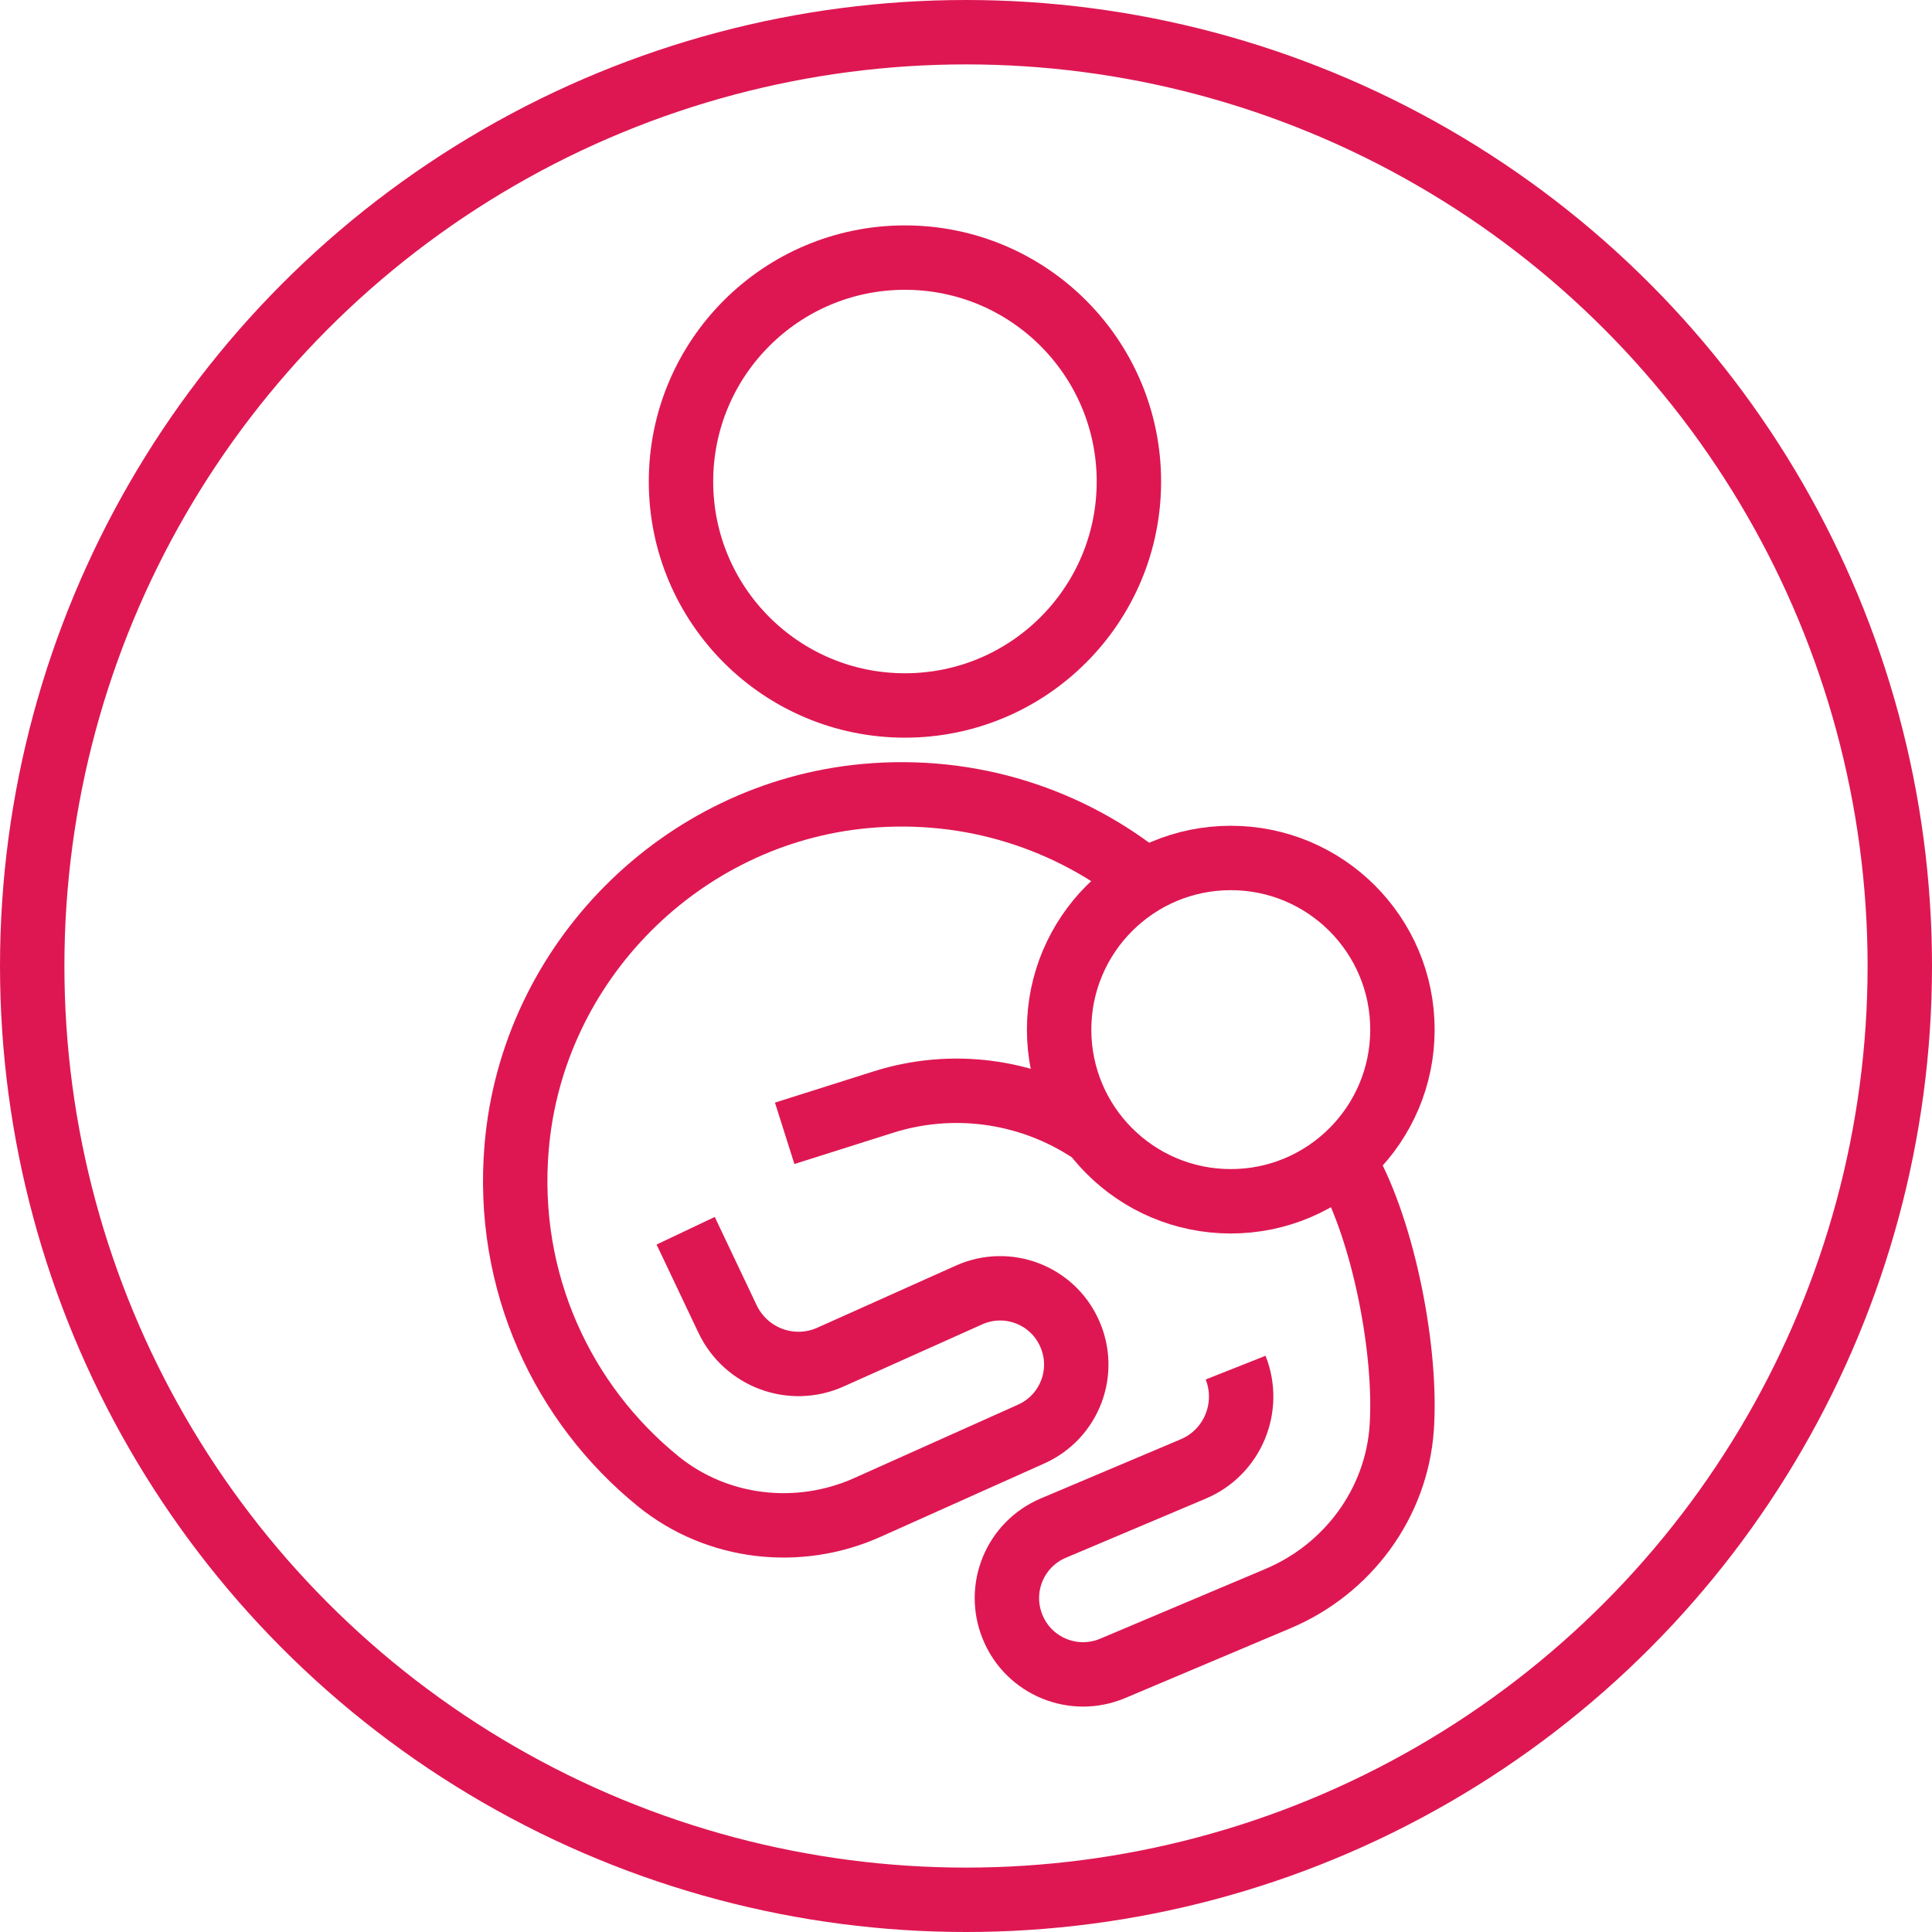
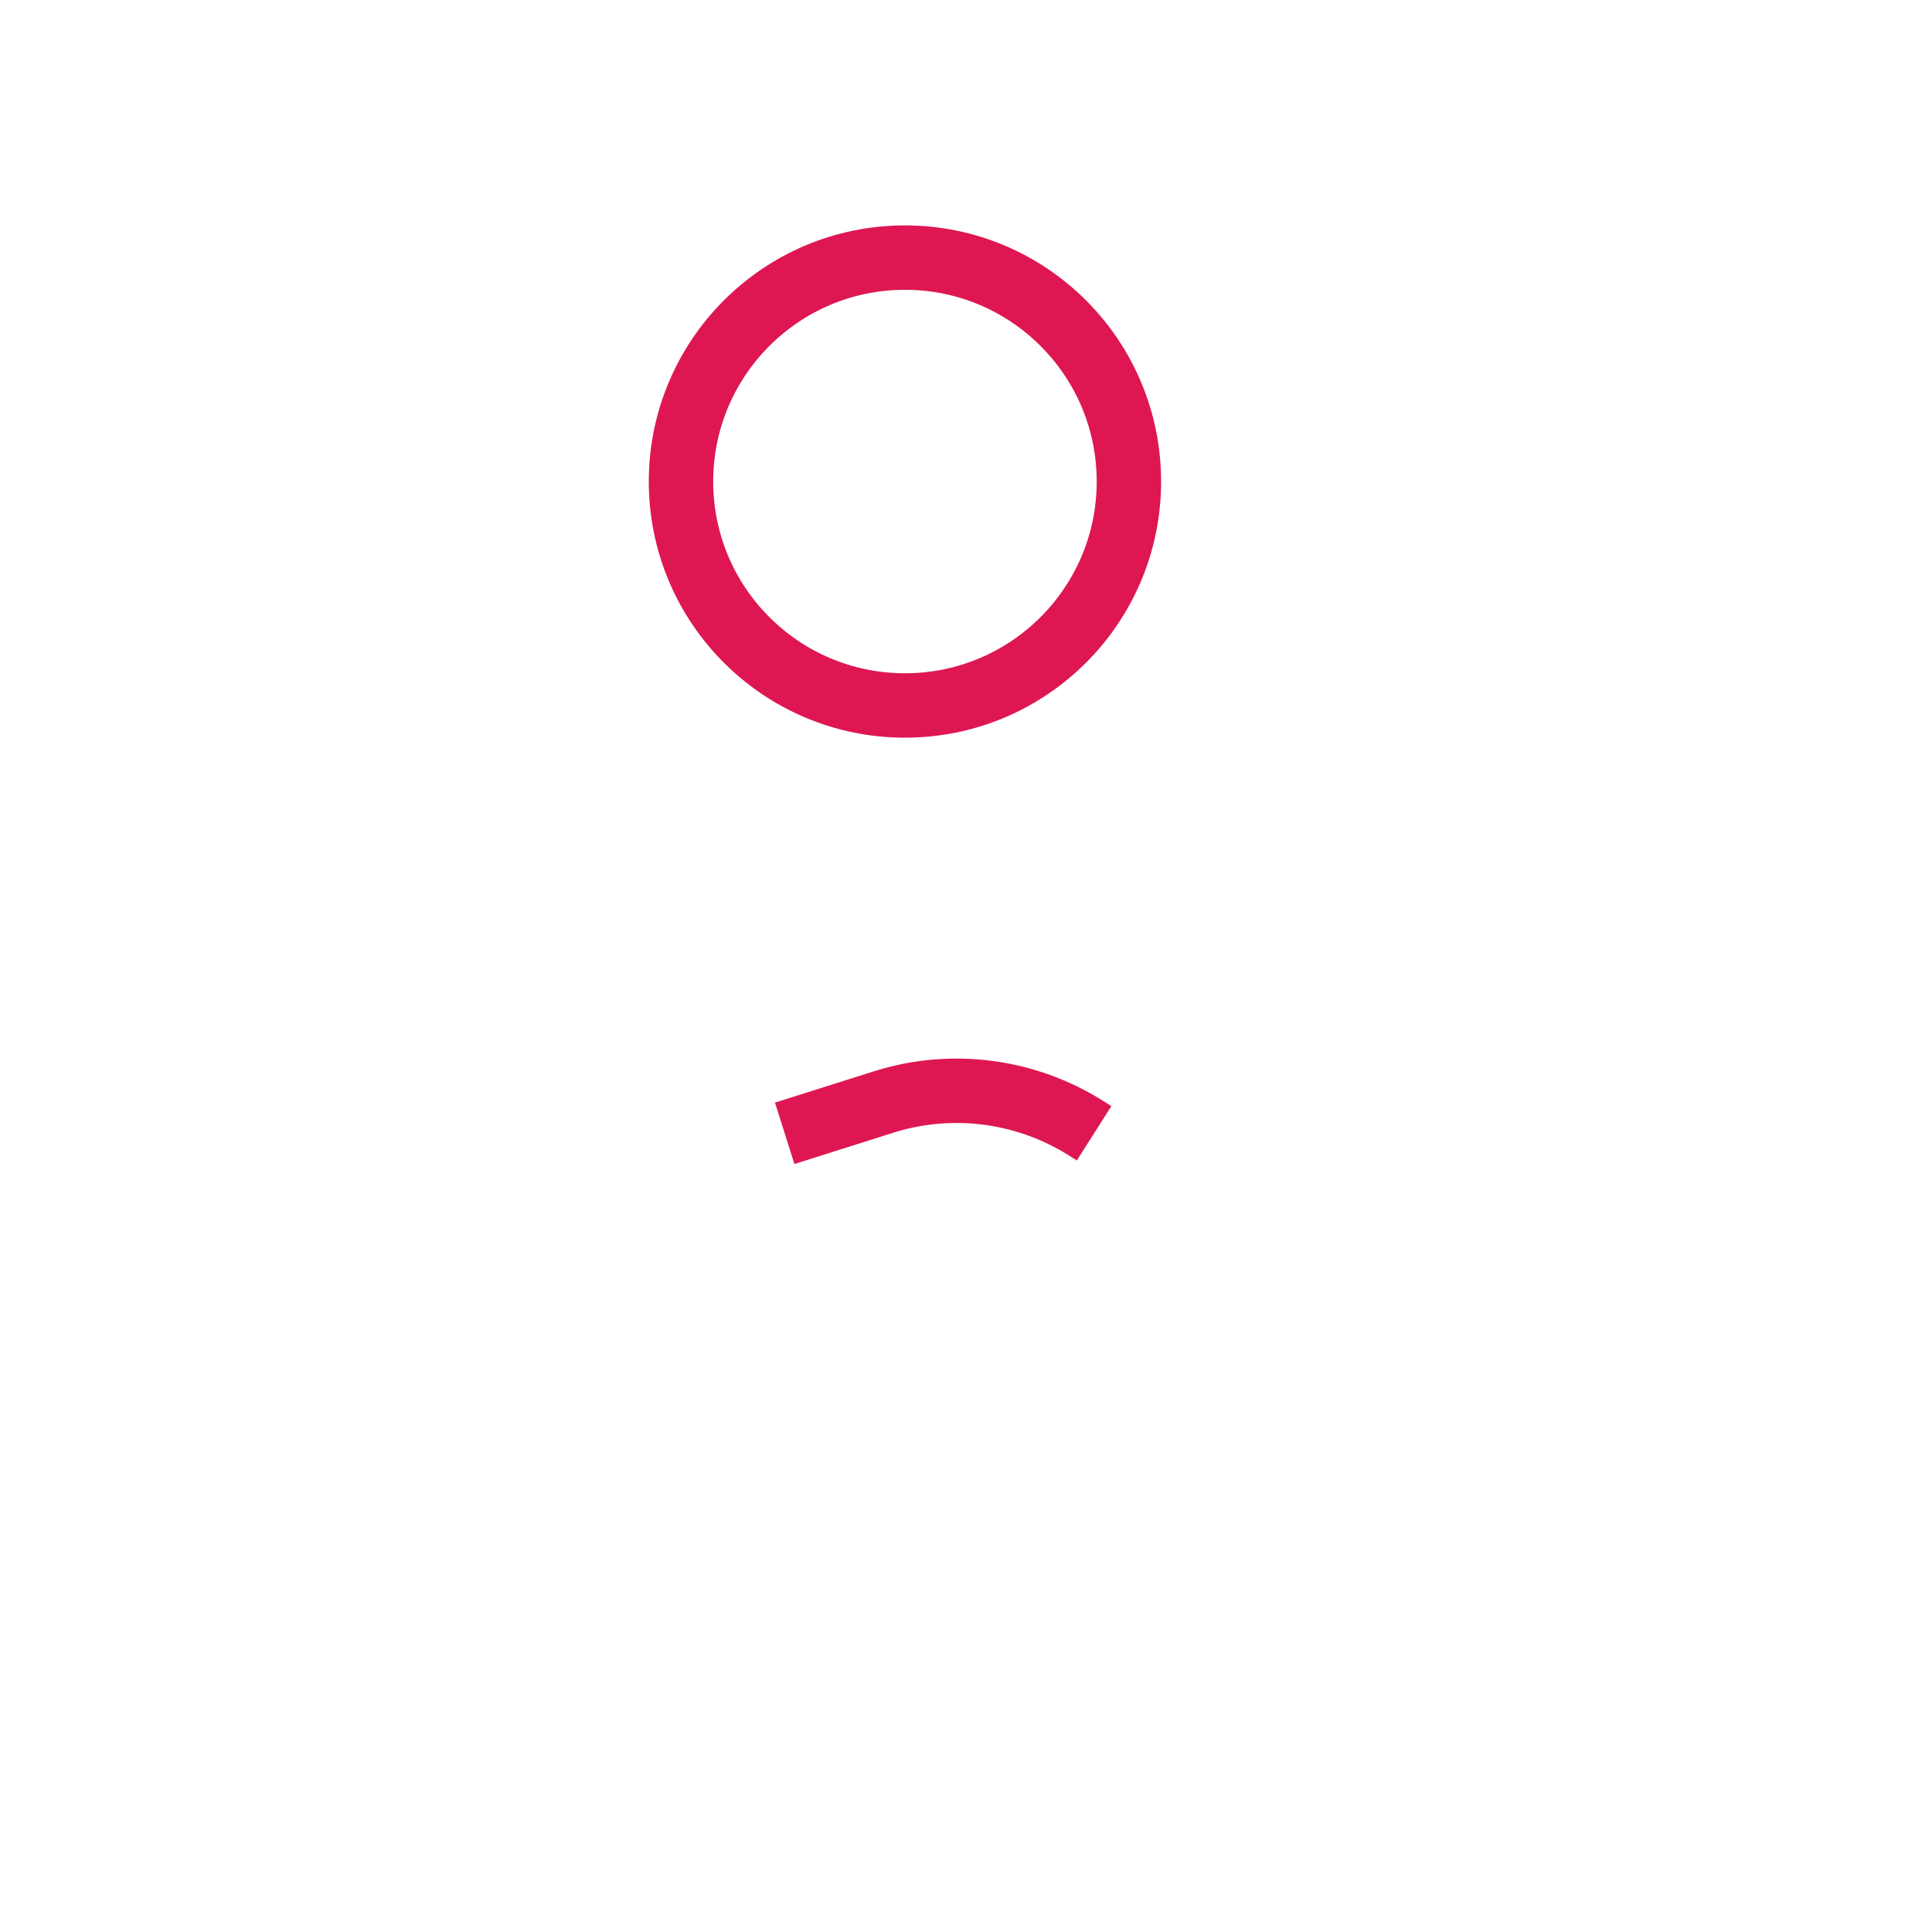
<svg xmlns="http://www.w3.org/2000/svg" width="60" height="60" viewBox="0 0 60 60" fill="none">
-   <circle cx="30" cy="30" r="29" stroke="#DE1752" stroke-width="2" />
  <path d="M28.104 21.909C31.945 21.909 35.059 18.796 35.059 14.955C35.059 11.114 31.945 8 28.104 8C24.263 8 21.149 11.114 21.149 14.955C21.149 18.796 24.263 21.909 28.104 21.909Z" stroke="#DE1752" stroke-width="2" stroke-miterlimit="10" />
-   <path d="M38.223 37.307C41.167 37.307 43.554 34.92 43.554 31.976C43.554 29.032 41.167 26.645 38.223 26.645C35.279 26.645 32.892 29.032 32.892 31.976C32.892 34.92 35.279 37.307 38.223 37.307Z" stroke="#DE1752" stroke-width="2" stroke-miterlimit="10" />
  <path d="M24.369 35.196L27.434 34.226C29.551 33.556 31.856 33.855 33.734 35.041L33.978 35.196" stroke="#DE1752" stroke-width="2" stroke-miterlimit="10" />
-   <path d="M21.294 38.222L22.596 40.965C23.167 42.162 24.585 42.688 25.793 42.145L30.094 40.217C31.28 39.685 32.671 40.211 33.208 41.392C33.757 42.589 33.225 43.996 32.028 44.534L26.946 46.811C24.802 47.776 22.274 47.487 20.446 46.008C17.481 43.603 15.685 39.812 16.046 35.617C16.533 29.893 21.15 25.249 26.869 24.722C30.177 24.418 33.241 25.454 35.58 27.349" stroke="#DE1752" stroke-width="2" stroke-miterlimit="10" />
-   <path d="M38.373 42.473C38.861 43.704 38.279 45.106 37.054 45.621L32.715 47.455C31.518 47.96 30.953 49.334 31.451 50.536C31.95 51.75 33.347 52.326 34.56 51.811L39.692 49.644C41.858 48.73 43.371 46.685 43.532 44.341C43.693 41.997 42.984 38.279 41.826 36.217" stroke="#DE1752" stroke-width="2" stroke-miterlimit="10" />
</svg>